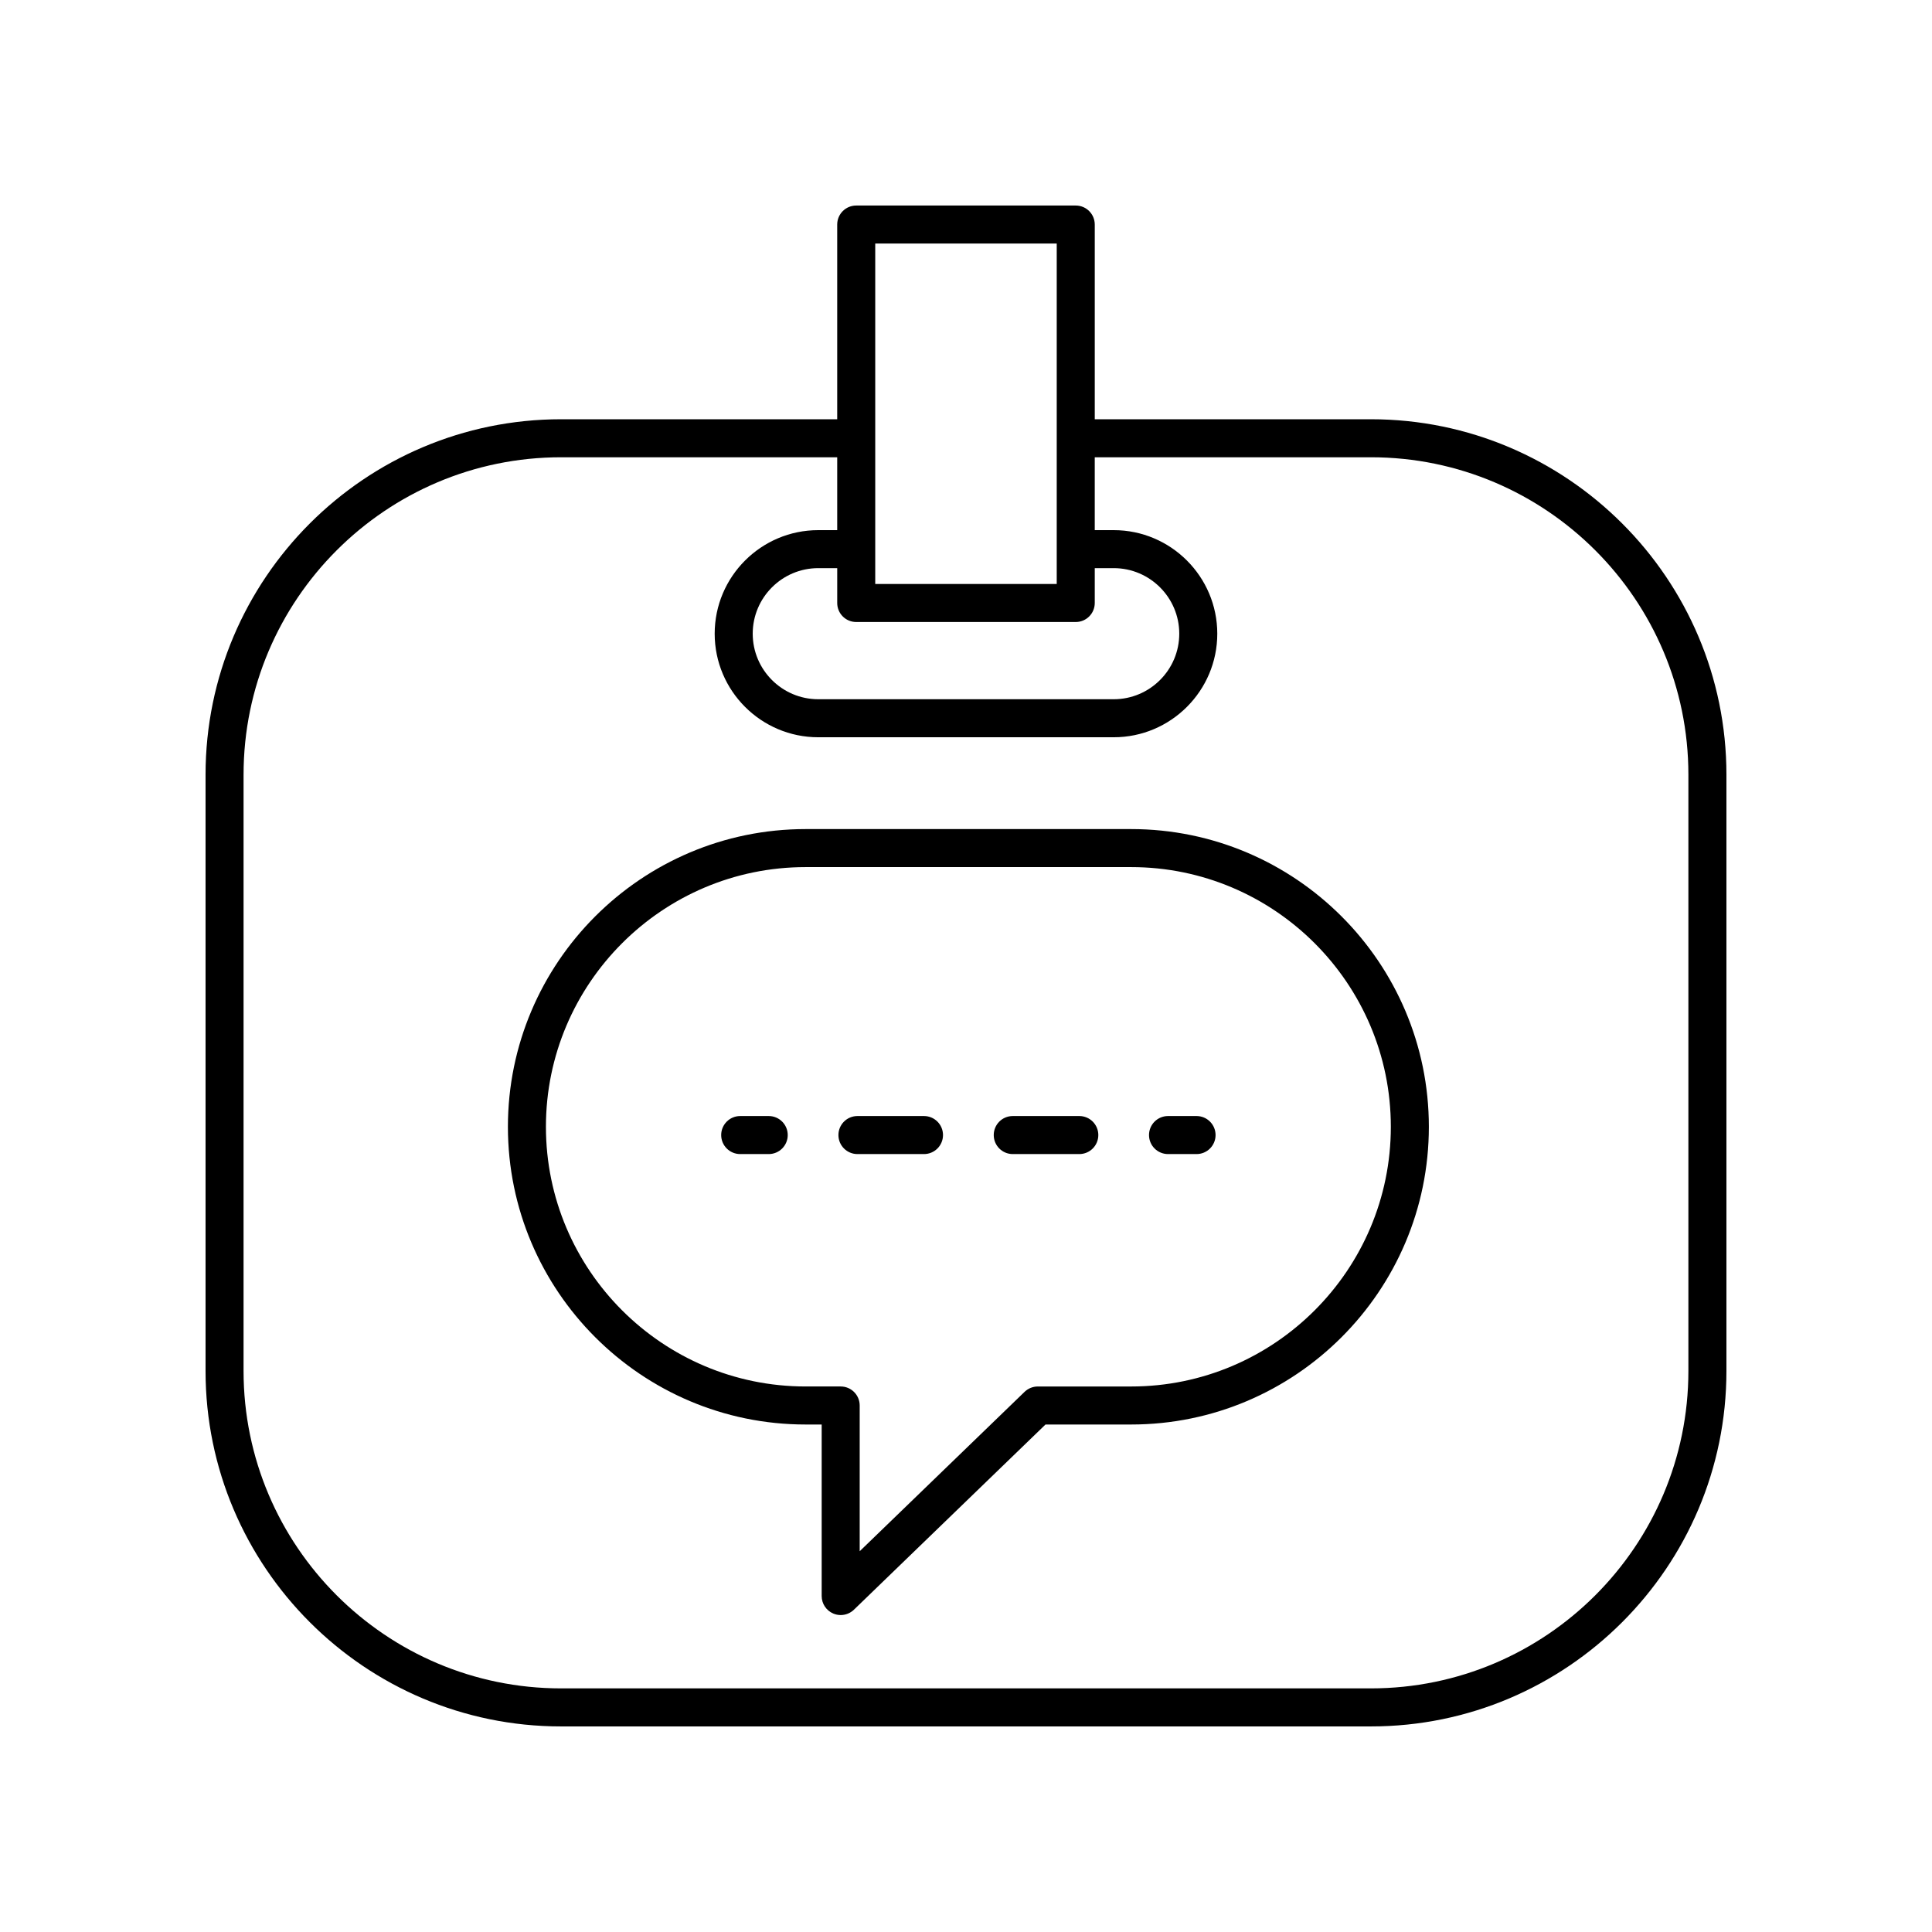
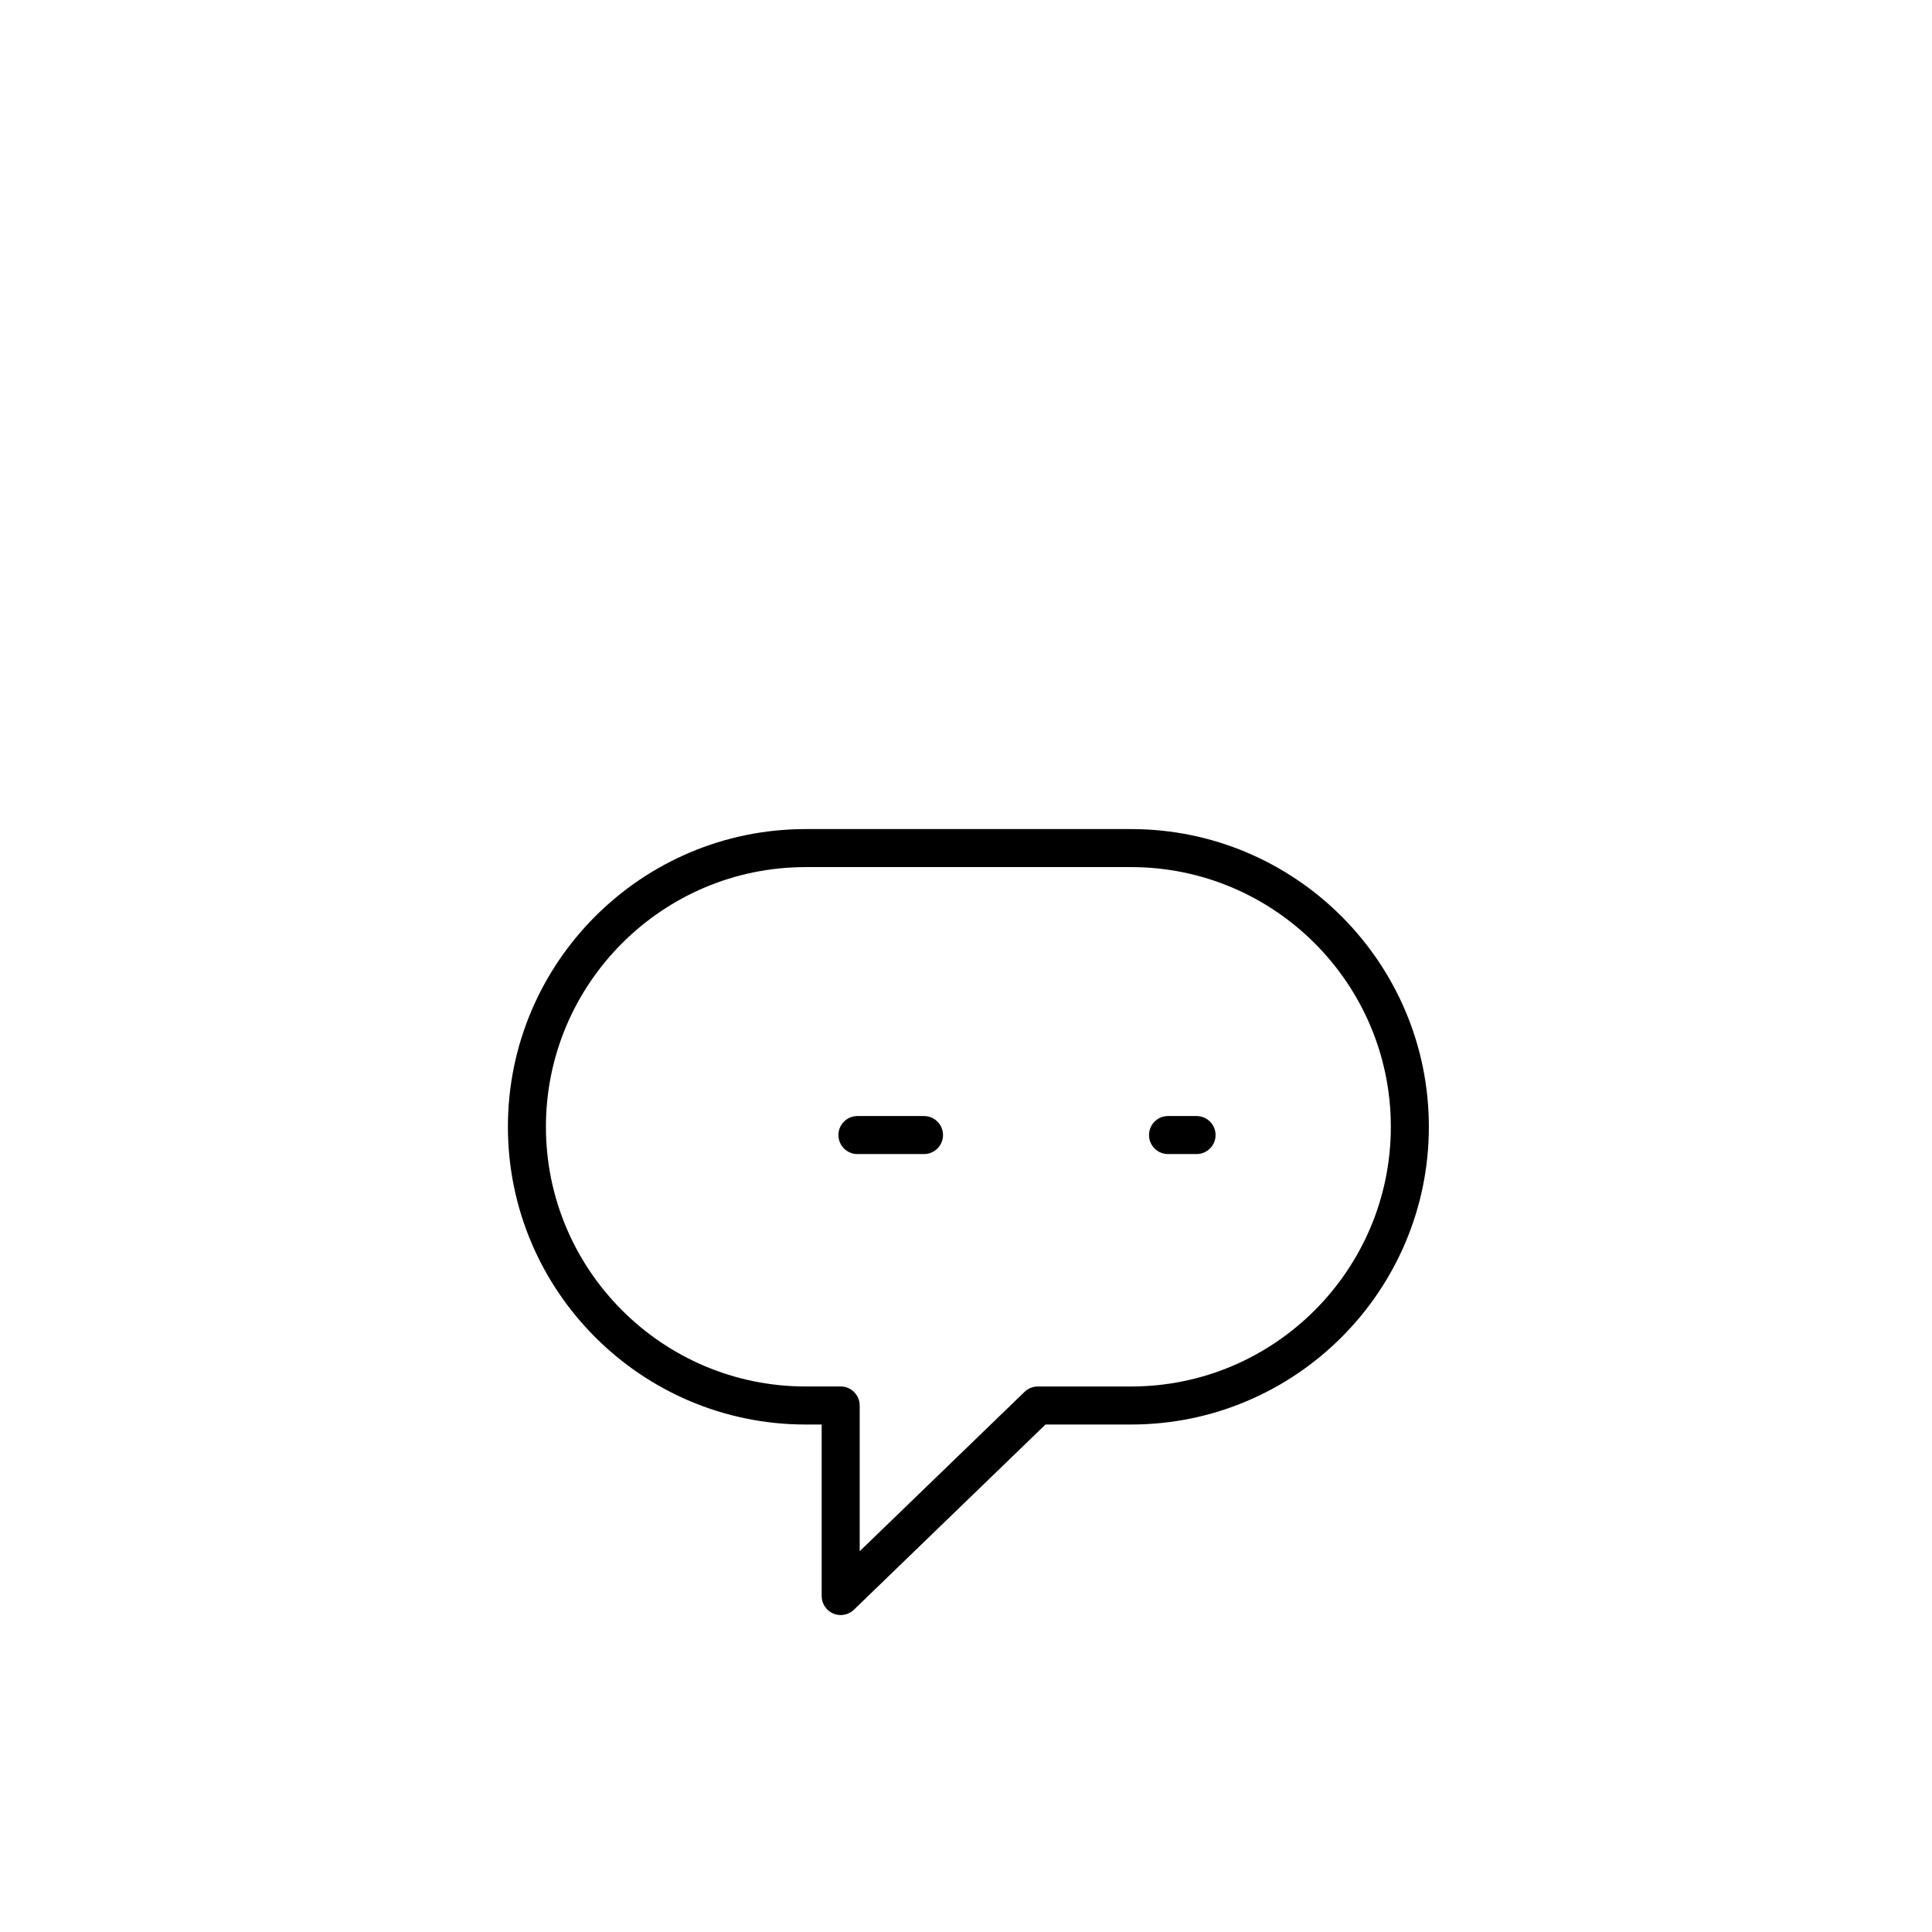
<svg xmlns="http://www.w3.org/2000/svg" fill="#000000" width="800px" height="800px" version="1.1" viewBox="144 144 512 512">
  <g>
-     <path d="m292.68 601.52h214.63c51.945 0 94.211-42.262 94.211-94.207v-158c0-51.945-42.262-94.207-94.207-94.207h-73.191v-51.598c0-2.781-2.254-5.039-5.039-5.039h-58.176c-2.785 0-5.039 2.254-5.039 5.039v51.598h-73.188c-51.945 0-94.207 42.262-94.207 94.207v158c0 51.945 42.262 94.207 94.207 94.207zm78.227-292.68h58.176c2.785 0 5.039-2.254 5.039-5.039v-9.238h5.023c9.578 0 17.371 7.793 17.371 17.371s-7.793 17.371-17.371 17.371h-78.297c-9.578 0-17.371-7.793-17.371-17.371s7.793-17.371 17.371-17.371h5.023v9.238c0 2.785 2.25 5.039 5.035 5.039zm5.039-100.3h48.098v90.223h-48.098zm-167.4 140.77c0-46.387 37.742-84.129 84.133-84.129h73.191v19.312h-5.023c-15.133 0-27.449 12.312-27.449 27.445 0 15.133 12.316 27.445 27.449 27.445h78.297c15.133 0 27.449-12.312 27.449-27.445 0-15.133-12.316-27.445-27.449-27.445h-5.023v-19.312h73.191c46.387-0.004 84.129 37.738 84.129 84.129v158c0 46.387-37.742 84.129-84.133 84.129h-214.63c-46.391 0-84.133-37.742-84.133-84.129z" />
    <path d="m357.5 521.51h4.254v45.457c0 2.023 1.211 3.848 3.07 4.637 0.633 0.27 1.305 0.402 1.969 0.402 1.277 0 2.543-0.488 3.504-1.414l50.773-49.082h22.695c43.504 0 78.898-35.395 78.898-78.898 0-43.504-35.395-78.898-78.898-78.898h-86.266c-43.504 0-78.898 35.391-78.898 78.898 0 43.504 35.395 78.898 78.898 78.898zm0-147.72h86.266c37.949 0 68.82 30.875 68.82 68.82 0 37.949-30.875 68.824-68.82 68.824h-24.734c-1.309 0-2.562 0.508-3.504 1.414l-43.699 42.242v-38.621c0-2.781-2.254-5.039-5.039-5.039h-9.293c-37.949 0-68.82-30.875-68.82-68.824 0-37.945 30.875-68.816 68.824-68.816z" />
-     <path d="m340.16 449.84h7.559c2.785 0 5.039-2.254 5.039-5.039 0-2.781-2.254-5.039-5.039-5.039h-7.559c-2.785 0-5.039 2.254-5.039 5.039 0 2.781 2.254 5.039 5.039 5.039z" />
    <path d="m371.23 449.84h17.637c2.785 0 5.039-2.254 5.039-5.039 0-2.781-2.254-5.039-5.039-5.039h-17.637c-2.785 0-5.039 2.254-5.039 5.039 0 2.781 2.254 5.039 5.039 5.039z" />
-     <path d="m412.39 449.84h17.637c2.785 0 5.039-2.254 5.039-5.039 0-2.781-2.254-5.039-5.039-5.039h-17.637c-2.785 0-5.039 2.254-5.039 5.039 0 2.781 2.254 5.039 5.039 5.039z" />
    <path d="m453.54 449.84h7.559c2.785 0 5.039-2.254 5.039-5.039 0-2.781-2.254-5.039-5.039-5.039h-7.559c-2.785 0-5.039 2.254-5.039 5.039 0 2.781 2.254 5.039 5.039 5.039z" />
  </g>
</svg>